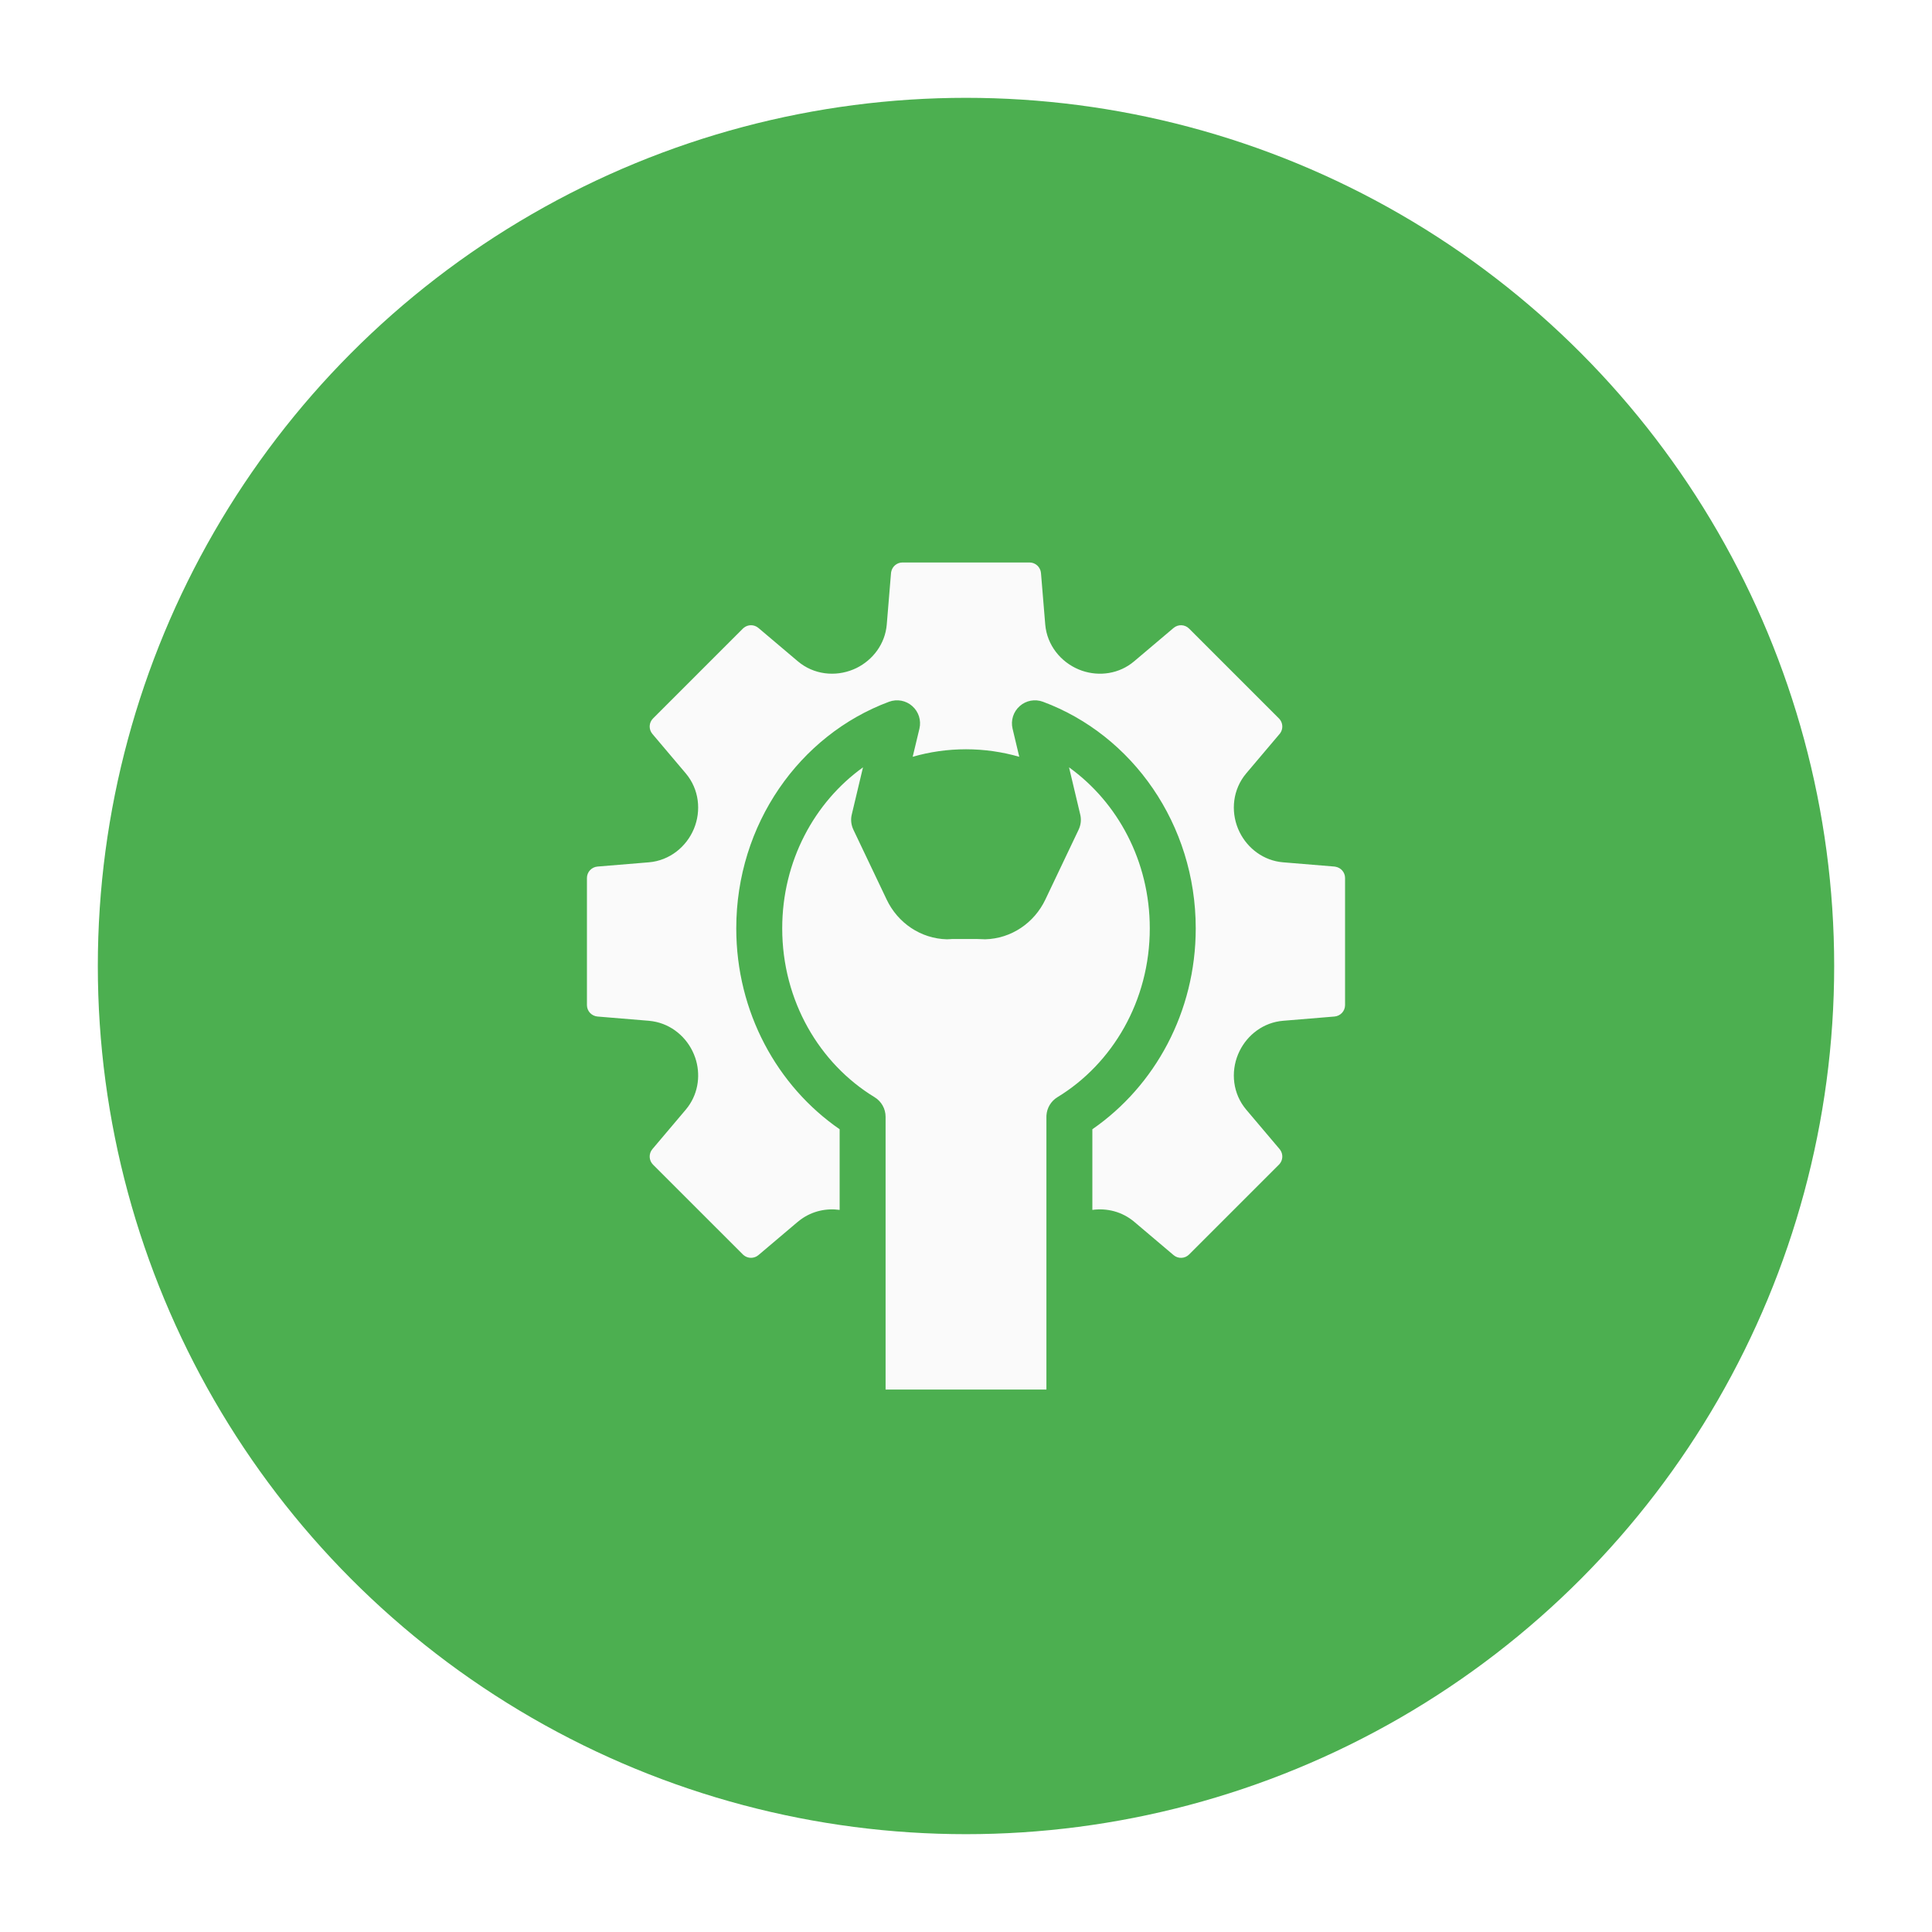
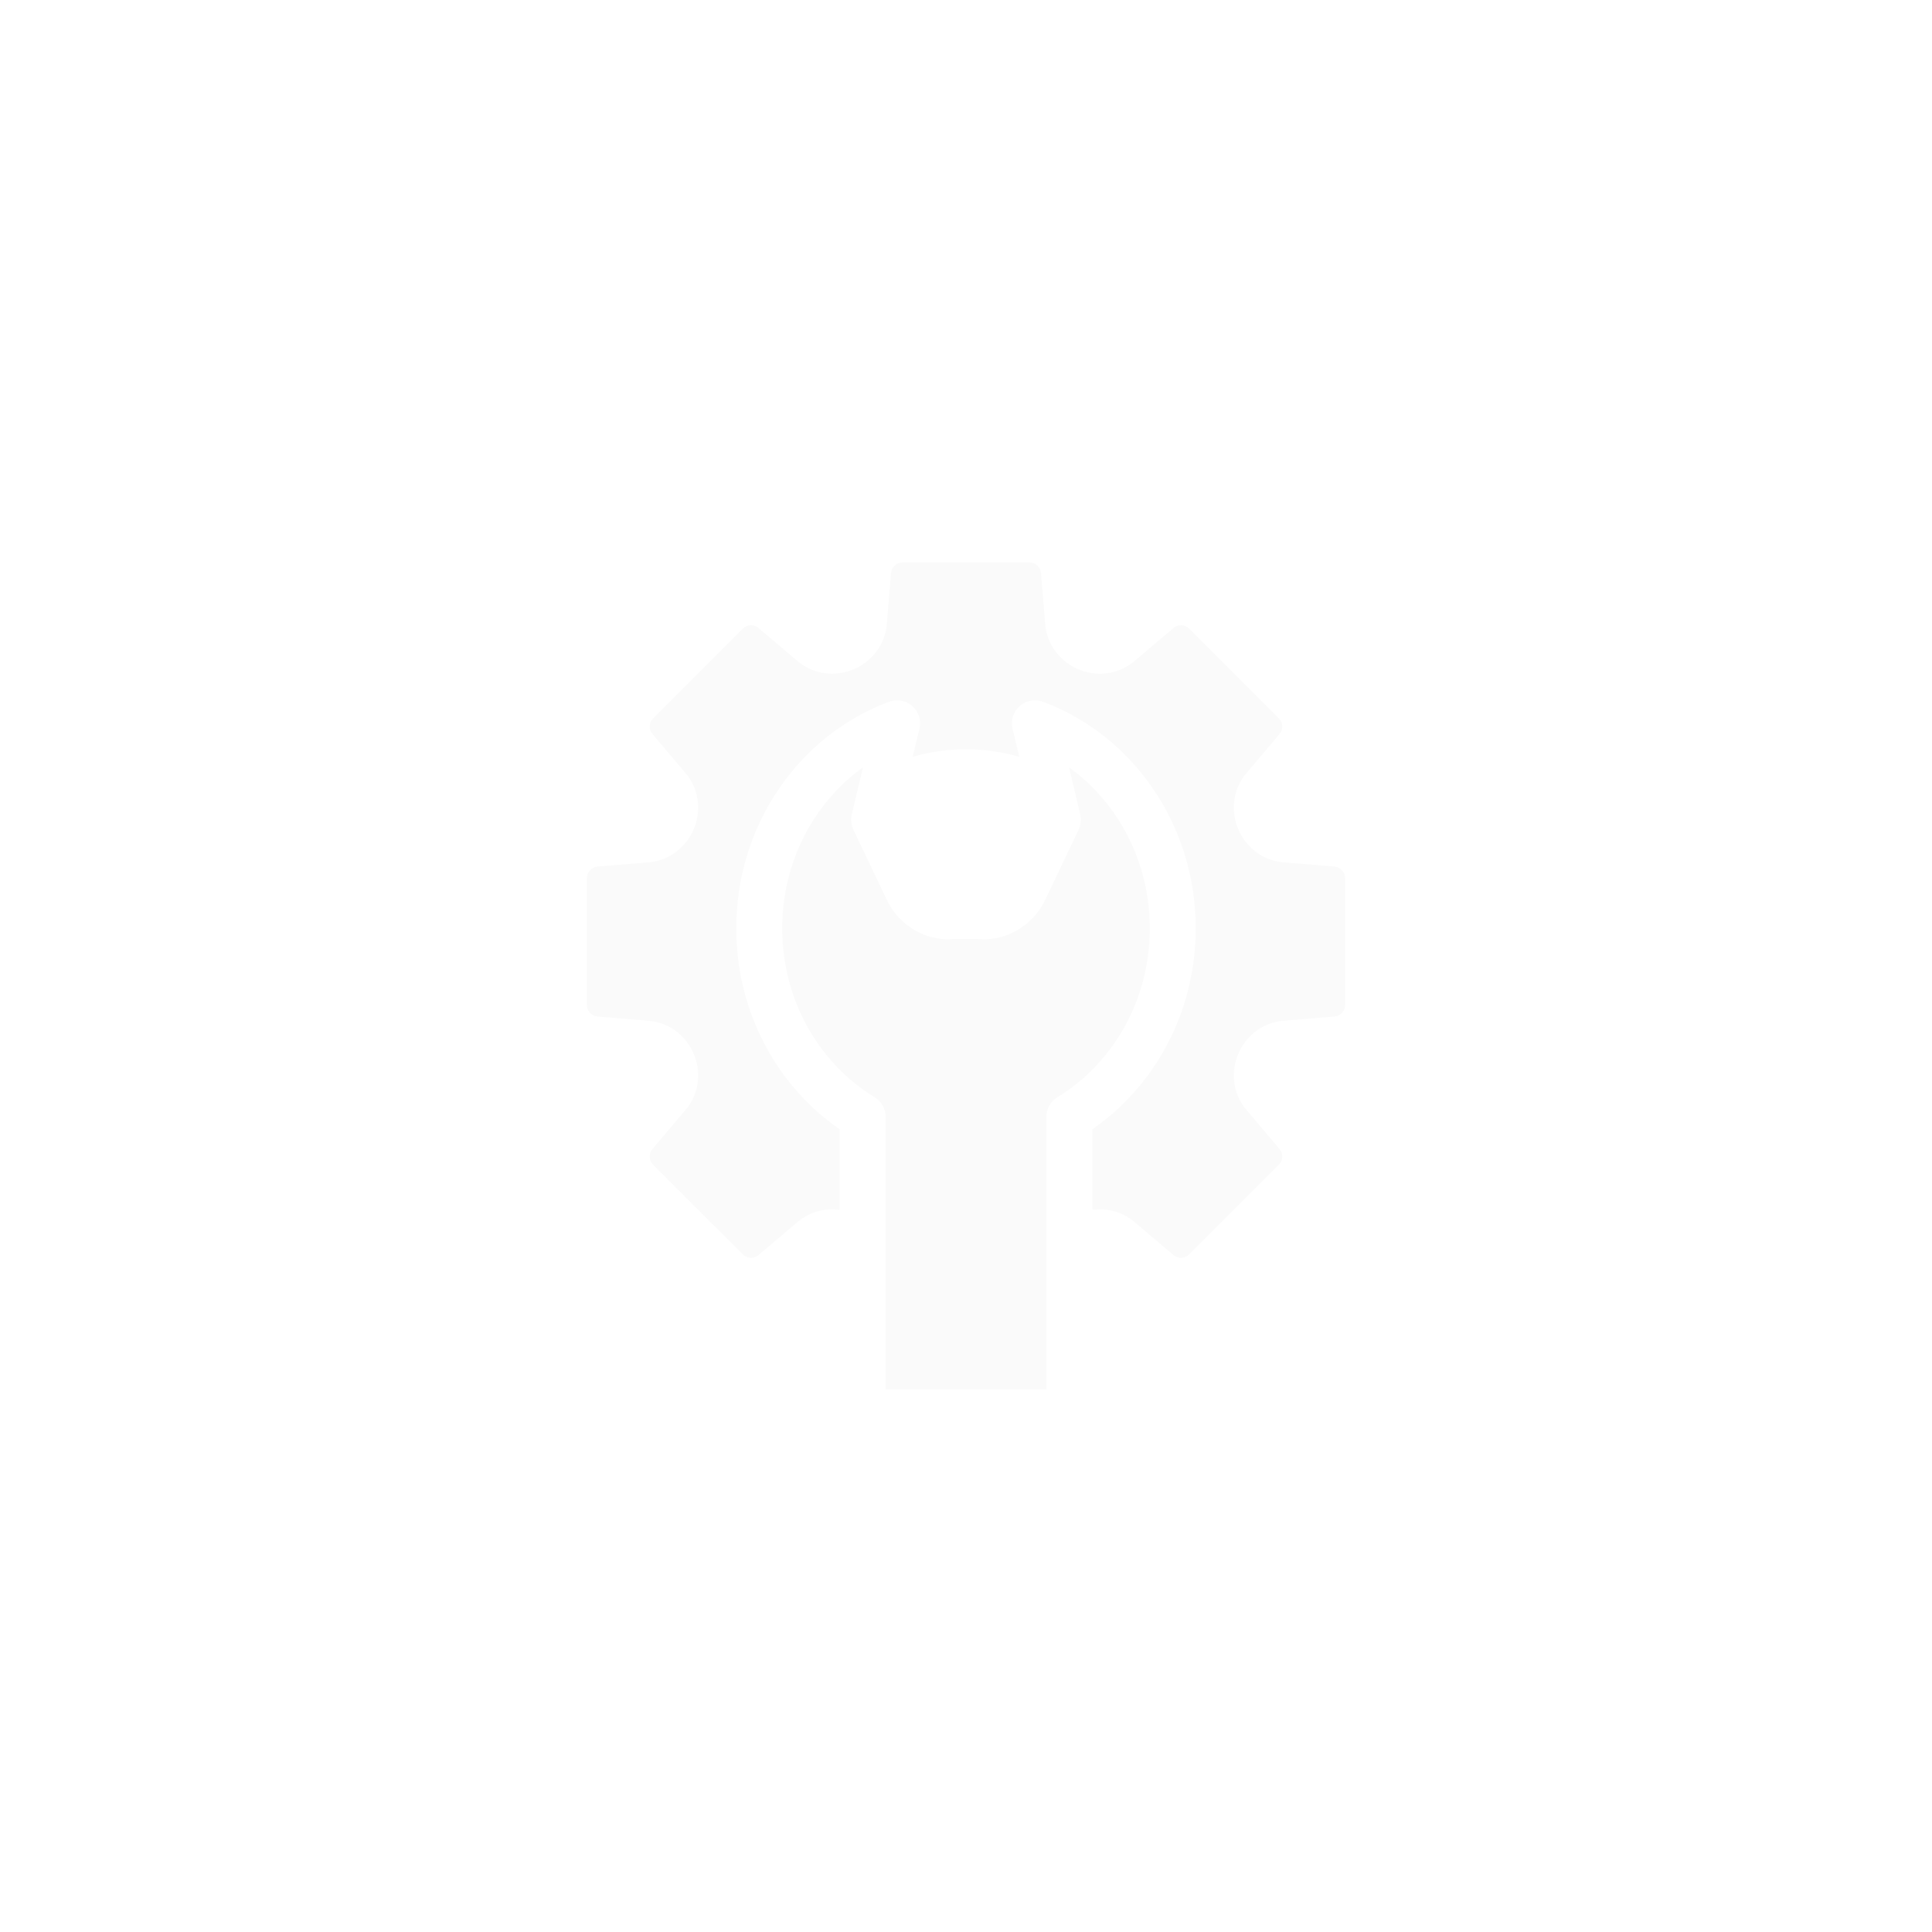
<svg xmlns="http://www.w3.org/2000/svg" width="79" height="79" viewBox="0 0 79 79" fill="none">
  <g filter="url(#filter0_d_526_455)">
-     <circle cx="39.5" cy="35.5" r="35.5" fill="#4CAF50" />
    <path fill-rule="evenodd" clip-rule="evenodd" d="M44.171 29.306C44.215 29.487 44.203 29.678 44.136 29.852L44.105 29.926L42.746 32.781C42.291 33.74 41.349 34.382 40.282 34.408C40.251 34.408 40.218 34.408 40.186 34.404C40.115 34.399 40.043 34.397 39.97 34.397H39.03H38.922L38.814 34.404C38.783 34.408 38.75 34.408 38.718 34.408C37.651 34.382 36.709 33.74 36.255 32.781L34.895 29.926L34.864 29.852C34.798 29.678 34.785 29.487 34.829 29.306L35.288 27.377C33.304 28.801 31.985 31.208 31.985 33.962C31.985 36.929 33.515 39.498 35.761 40.864C36.042 41.035 36.212 41.338 36.212 41.666V52.818H42.788V41.666L42.79 41.606C42.81 41.301 42.977 41.024 43.239 40.864C45.485 39.498 47.015 36.929 47.015 33.962C47.015 31.208 45.696 28.801 43.713 27.377L44.171 29.306ZM36.902 19C36.674 19 36.482 19.165 36.441 19.385L36.434 19.431L36.26 21.534C36.194 22.334 35.689 22.985 35.025 23.314L34.891 23.374C34.157 23.679 33.275 23.592 32.623 23.04L31.012 21.677C30.836 21.528 30.583 21.53 30.411 21.673L30.376 21.704L26.704 25.376C26.53 25.548 26.519 25.825 26.677 26.011L28.04 27.622C28.592 28.275 28.679 29.157 28.374 29.891C28.071 30.619 27.387 31.188 26.534 31.26L24.431 31.434C24.187 31.456 24 31.658 24 31.902V37.098C24 37.342 24.187 37.544 24.431 37.566L26.534 37.74L26.692 37.76C27.471 37.883 28.091 38.426 28.374 39.109L28.427 39.248C28.651 39.905 28.57 40.657 28.137 41.252L28.04 41.376L26.677 42.987C26.519 43.174 26.53 43.451 26.704 43.624L30.376 47.295L30.411 47.326C30.583 47.469 30.836 47.469 31.011 47.323L32.621 45.96L32.748 45.862C33.22 45.519 33.79 45.398 34.333 45.473V42.175C31.777 40.41 30.106 37.382 30.106 33.962C30.106 29.709 32.691 26.056 36.353 24.695C36.68 24.574 37.045 24.642 37.304 24.873C37.564 25.103 37.676 25.457 37.596 25.794L37.32 26.945C38.014 26.745 38.744 26.638 39.5 26.638C40.256 26.638 40.986 26.747 41.678 26.945L41.404 25.794C41.324 25.457 41.436 25.103 41.696 24.873C41.955 24.642 42.32 24.574 42.647 24.695C46.309 26.057 48.894 29.71 48.894 33.962C48.894 37.382 47.222 40.41 44.667 42.175V45.473C45.259 45.391 45.885 45.543 46.379 45.96L47.989 47.323C48.175 47.481 48.452 47.469 48.624 47.295L52.295 43.624L52.327 43.589C52.461 43.428 52.47 43.196 52.351 43.024L52.323 42.987L50.96 41.376C50.408 40.725 50.321 39.843 50.626 39.109L50.687 38.975C51.015 38.31 51.666 37.806 52.466 37.74L54.569 37.566C54.813 37.544 55 37.342 55 37.098V31.902C55 31.674 54.835 31.482 54.615 31.442L54.569 31.434L52.466 31.26C51.666 31.194 51.015 30.689 50.687 30.025L50.626 29.891C50.321 29.157 50.408 28.275 50.96 27.622L52.323 26.011L52.351 25.976C52.47 25.803 52.461 25.572 52.327 25.411L52.295 25.376L48.624 21.705C48.452 21.53 48.175 21.519 47.988 21.677L46.377 23.04C45.766 23.558 44.953 23.666 44.248 23.427L44.109 23.374C43.38 23.071 42.812 22.387 42.74 21.534L42.566 19.431C42.544 19.187 42.342 19 42.098 19L36.902 19Z" fill="#FAFAFA" />
  </g>
  <defs>
    <filter id="filter0_d_526_455" x="0" y="0" width="79" height="79" filterUnits="userSpaceOnUse" color-interpolation-filters="sRGB">
      <feFlood flood-opacity="0" result="BackgroundImageFix" />
      <feColorMatrix in="SourceAlpha" type="matrix" values="0 0 0 0 0 0 0 0 0 0 0 0 0 0 0 0 0 0 127 0" result="hardAlpha" />
      <feOffset dy="4" />
      <feGaussianBlur stdDeviation="2" />
      <feComposite in2="hardAlpha" operator="out" />
      <feColorMatrix type="matrix" values="0 0 0 0 0 0 0 0 0 0 0 0 0 0 0 0 0 0 0.25 0" />
      <feBlend mode="normal" in2="BackgroundImageFix" result="effect1_dropShadow_526_455" />
      <feBlend mode="normal" in="SourceGraphic" in2="effect1_dropShadow_526_455" result="shape" />
    </filter>
  </defs>
</svg>